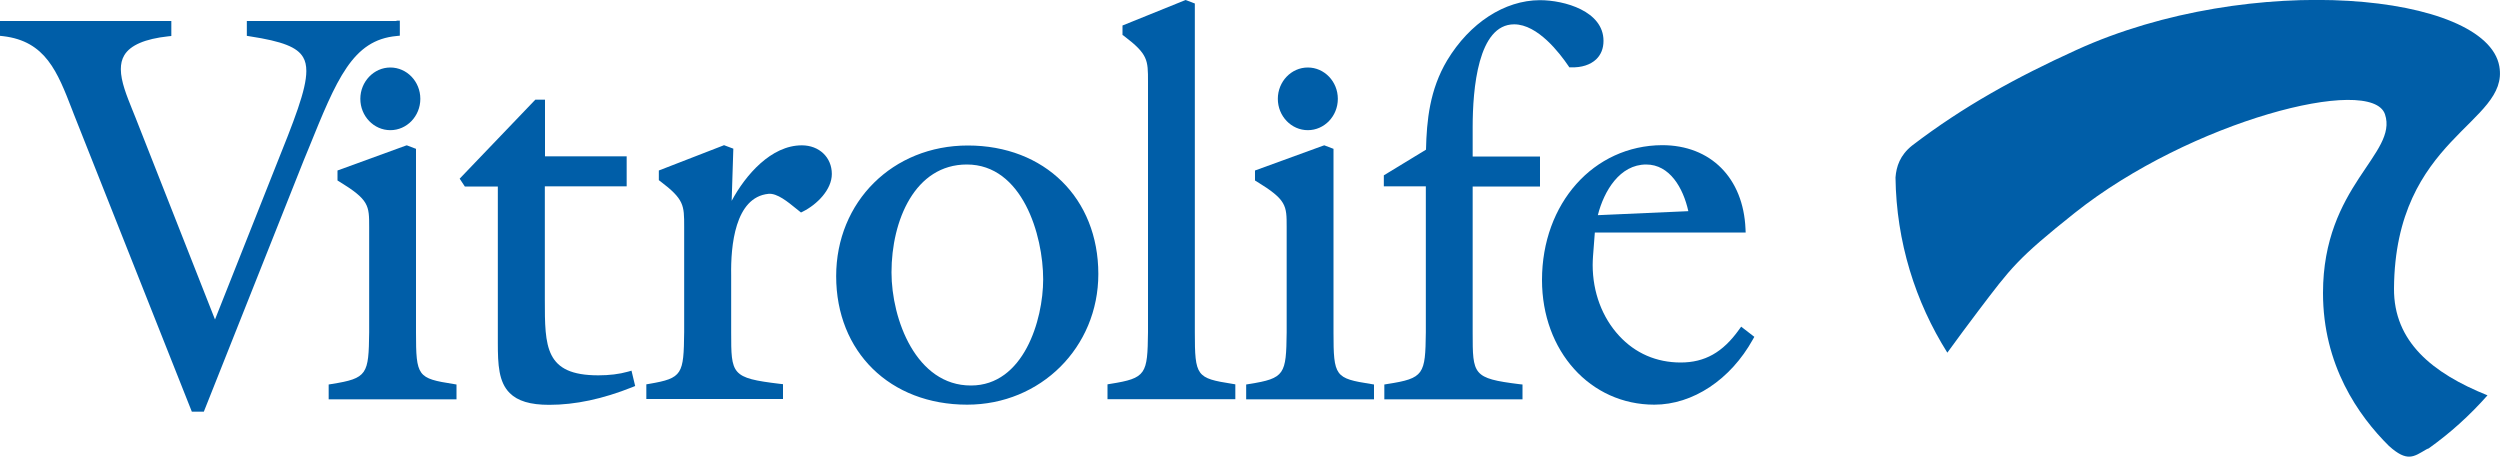
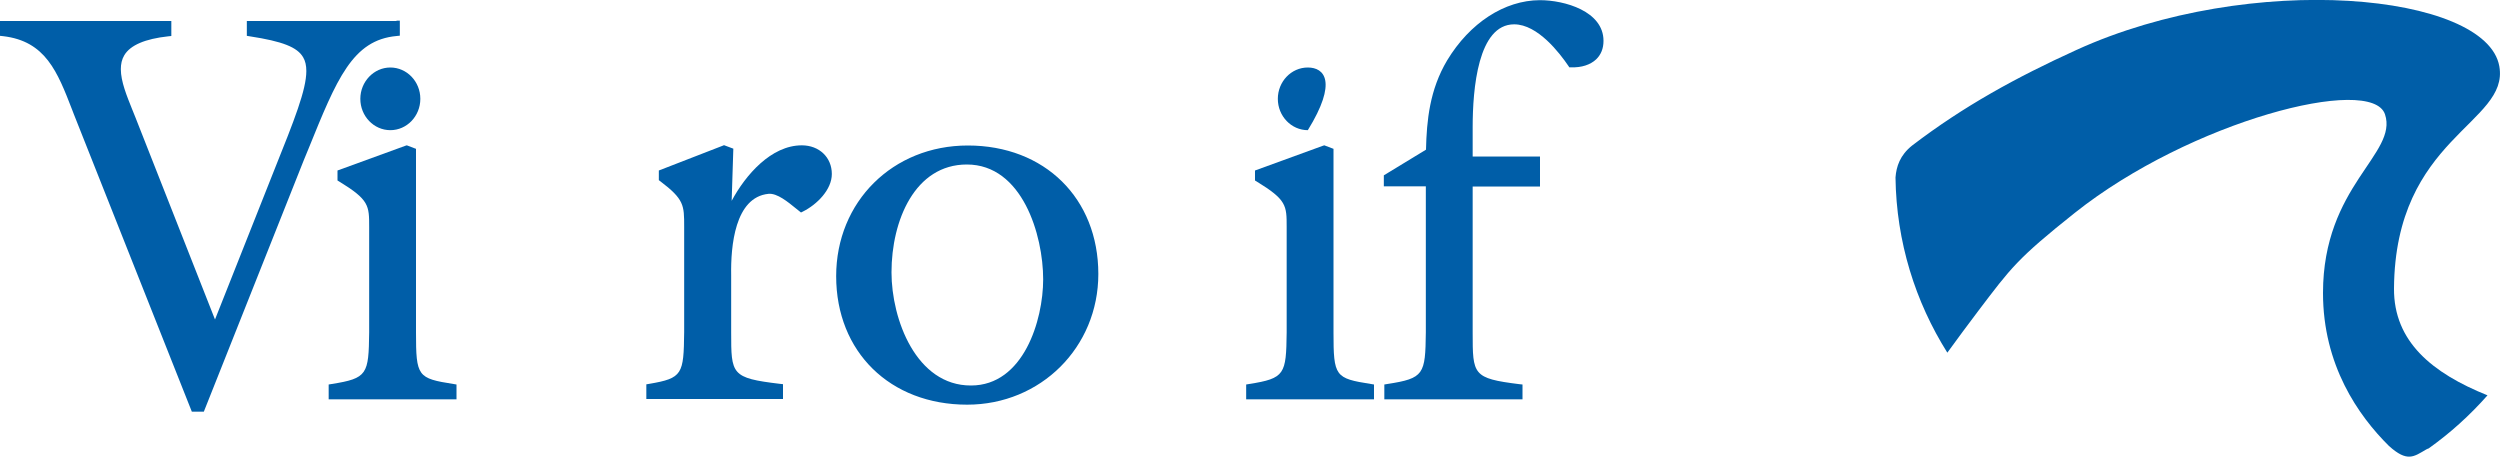
<svg xmlns="http://www.w3.org/2000/svg" width="1500" height="274" viewBox="0 0 1500 274" fill="none">
  <path d="M237.9 12.6H148.1V21.5L149.9 21.8C169.5 24.8 178.4 28.3 181.9 34.4C183.2 36.6 183.8 39.3 183.8 42.6C183.8 53.9 176.6 72 164.8 101.4C164.8 101.4 136.6 172.6 129 191.7C125.4 182.5 81.2 70.3 81.2 70.3L79.3 65.6C76.1 57.6 72.5 48.9 72.5 41.5C72.5 38.4 73.1 35.6 74.6 33.1C78.2 27.1 87.1 23.3 100.9 21.8L102.8 21.6V12.6H0V21.5L1.9 21.7C27.3 24.7 34.4 42.9 43.3 65.9L44.3 68.5L115.1 247H122.3L182.2 96.3L185 89.5C202.1 47.3 211.5 24 238 21.6L239.9 21.4V12.4H237.9V12.6Z" fill="#005EA8" />
  <path d="M243.4 87.4L202.5 102.3V108.3L203.5 108.9C221.5 119.9 221.5 123.3 221.5 136.2V199.4C221.2 224.6 220.5 227 199 230.4L197.2 230.7V239.6H273.9V230.7L272.1 230.4C250.5 227 249.6 225.9 249.6 199.4V89.3L244.1 87.2L243.4 87.4Z" fill="#005EA8" />
  <path d="M216.2 59.3C216.2 69.7 224.3 78.1 234.2 78.1C244.1 78.1 252.2 69.7 252.2 59.3C252.2 48.9 244.1 40.5 234.2 40.5C224.3 40.5 216.2 49 216.2 59.3Z" fill="#005EA8" />
-   <path d="M324.9 59.8H321.2L275.8 107.2L278.9 111.9H298.7V198.8C298.7 198.8 298.7 204.6 298.7 205.7C298.7 218.8 299.2 229.2 305.8 235.8C310.6 240.6 318.1 242.9 329.5 242.9C345.2 242.9 361.6 239.4 379.4 232.3L381.1 231.6L378.9 222.4L376.8 223C371.5 224.5 365.5 225.2 359 225.2C326.9 225.2 326.9 208.1 326.9 179.8V111.8H376V93.8H327V59.8H324.9Z" fill="#005EA8" />
  <path d="M433.7 87.4L395.3 102.3V108.1L396.1 108.7C410.5 119.6 410.5 123.1 410.5 136V199.3C410.2 224.5 409.6 226.9 389.6 230.3L387.8 230.6V239.4H469.8V230.5L467.9 230.3C438.7 226.8 438.7 224.7 438.7 199.3V166.2V165.1C438.4 147.7 440.9 118.3 461.1 116.3C466.3 115.8 472.8 121.2 477.6 125.1L480.6 127.5L481.8 126.9C490.2 122.7 499.1 113.8 499.1 104.4C499.1 94.4 491.5 87.2 481.1 87.2C462.7 87.2 447.3 105 439 120.5C439.3 110 440 89.2 440 89.2L434.4 87.1L433.7 87.4Z" fill="#005EA8" />
  <path d="M534.9 163.4C534.9 132.2 549 98.7 580.1 98.7C613.4 98.7 625.9 141 625.9 167.6C625.9 192.2 614.1 231.3 582.6 231.3C549.7 231.4 534.9 191.6 534.9 163.4ZM501.7 165.7C501.7 211.1 534 242.8 580.3 242.8C624.4 242.8 659 208.4 659 164.4C659 119 626.8 87.3 580.7 87.3C535.7 87.3 501.7 121 501.7 165.7Z" fill="#005EA8" />
-   <path d="M710.6 0.3L673.5 15.3V21L674.4 21.6C688.8 32.5 688.8 36 688.8 48.9V199.3C688.5 224.5 687.8 226.9 666.3 230.3L664.5 230.6V239.5H741.2V230.6L739.4 230.3C717.8 226.9 716.9 225.8 716.9 199.3V2.1L711.4 0L710.6 0.3Z" fill="#005EA8" />
  <path d="M793.9 87.4L753 102.3V108.3L754 108.9C772 119.9 772 123.3 772 136.2V199.4C771.7 224.6 771 227 749.5 230.4L747.7 230.7V239.6H824.4V230.7L822.6 230.4C801 227 800.1 225.9 800.1 199.4V89.3L794.6 87.2L793.9 87.4Z" fill="#005EA8" />
-   <path d="M766.7 59.3C766.7 69.7 774.8 78.1 784.7 78.1C794.6 78.1 802.7 69.7 802.7 59.3C802.7 48.9 794.6 40.5 784.7 40.5C774.7 40.5 766.7 49 766.7 59.3Z" fill="#005EA8" />
+   <path d="M766.7 59.3C766.7 69.7 774.8 78.1 784.7 78.1C802.7 48.9 794.6 40.5 784.7 40.5C774.7 40.5 766.7 49 766.7 59.3Z" fill="#005EA8" />
  <path d="M868.3 36.2C857.8 53.8 856 72.3 855.6 89.8C853.8 90.9 830.3 105.2 830.3 105.2V111.8H855.5V199.4C855.2 224.6 854.5 227 832.4 230.4L830.6 230.7V239.6H913.5V230.7L911.6 230.5C883.6 227 883.6 224.9 883.6 199.5V111.9H924V93.9H883.6V76.3C883.6 53.2 886.8 14.6 908.5 14.6C922.7 14.6 935.9 32 941 39.5L941.6 40.4H942.7C948.9 40.6 954.2 38.9 957.7 35.6C960.6 32.8 962.1 29.1 962.1 24.5C962.1 6.7 938.7 0.1 923.9 0.1C902.7 0.2 881.9 13.7 868.3 36.2Z" fill="#005EA8" />
-   <path d="M987.7 98.7C1001.8 98.7 1009.9 112.7 1013 126.7C1008.5 126.9 963.7 128.9 958.7 129.1C962.4 114.5 971.9 98.7 987.7 98.7ZM925.2 168C925.2 210.7 954.2 242.8 992.6 242.8C1015.7 242.8 1038.3 227.8 1051.7 203.7L1052.6 202.1L1044.7 196L1043.4 197.8C1033.7 211.4 1022.9 217.5 1008.4 217.5C993.9 217.5 981.2 212 971.5 201.5C961.3 190.5 955.6 175.3 955.6 159C955.6 157.3 955.7 155.6 955.8 153.9C955.8 153.9 956.7 142.5 956.9 139.5H1047.4L1047.3 137.3C1046 106.8 1026.4 87.1 997.3 87.1C956.2 87.3 925.2 122 925.2 168Z" fill="#005EA8" />
  <path d="M1436.4 173.1C1437 82.3 1505.7 74.2 1499.6 39.8C1491.9 -4.1 1350.6 -17.8 1245.8 30C1209.8 46.4 1178.2 63.7 1147.3 87.3C1140 93.1 1137.8 99.9 1137.3 106.5C1137.8 145.1 1149.2 181.1 1168.4 211.6C1174.4 203.3 1180.9 194.6 1187 186.5C1206.6 160.7 1210.2 155.3 1244.9 127.7C1314.4 72.5 1423 44.6 1431 68.6C1438.9 92.4 1393.8 111.3 1393.8 175.8C1393.8 219 1414.9 249.3 1433.4 267.6C1444.4 277.5 1448.3 274 1455.7 269.7C1456.2 269.4 1456.7 269.2 1457.1 269.1C1470.1 259.9 1482 249.1 1492.5 237.2C1459.4 223.9 1436.2 205 1436.4 173.1Z" fill="#005EA8" />
</svg>